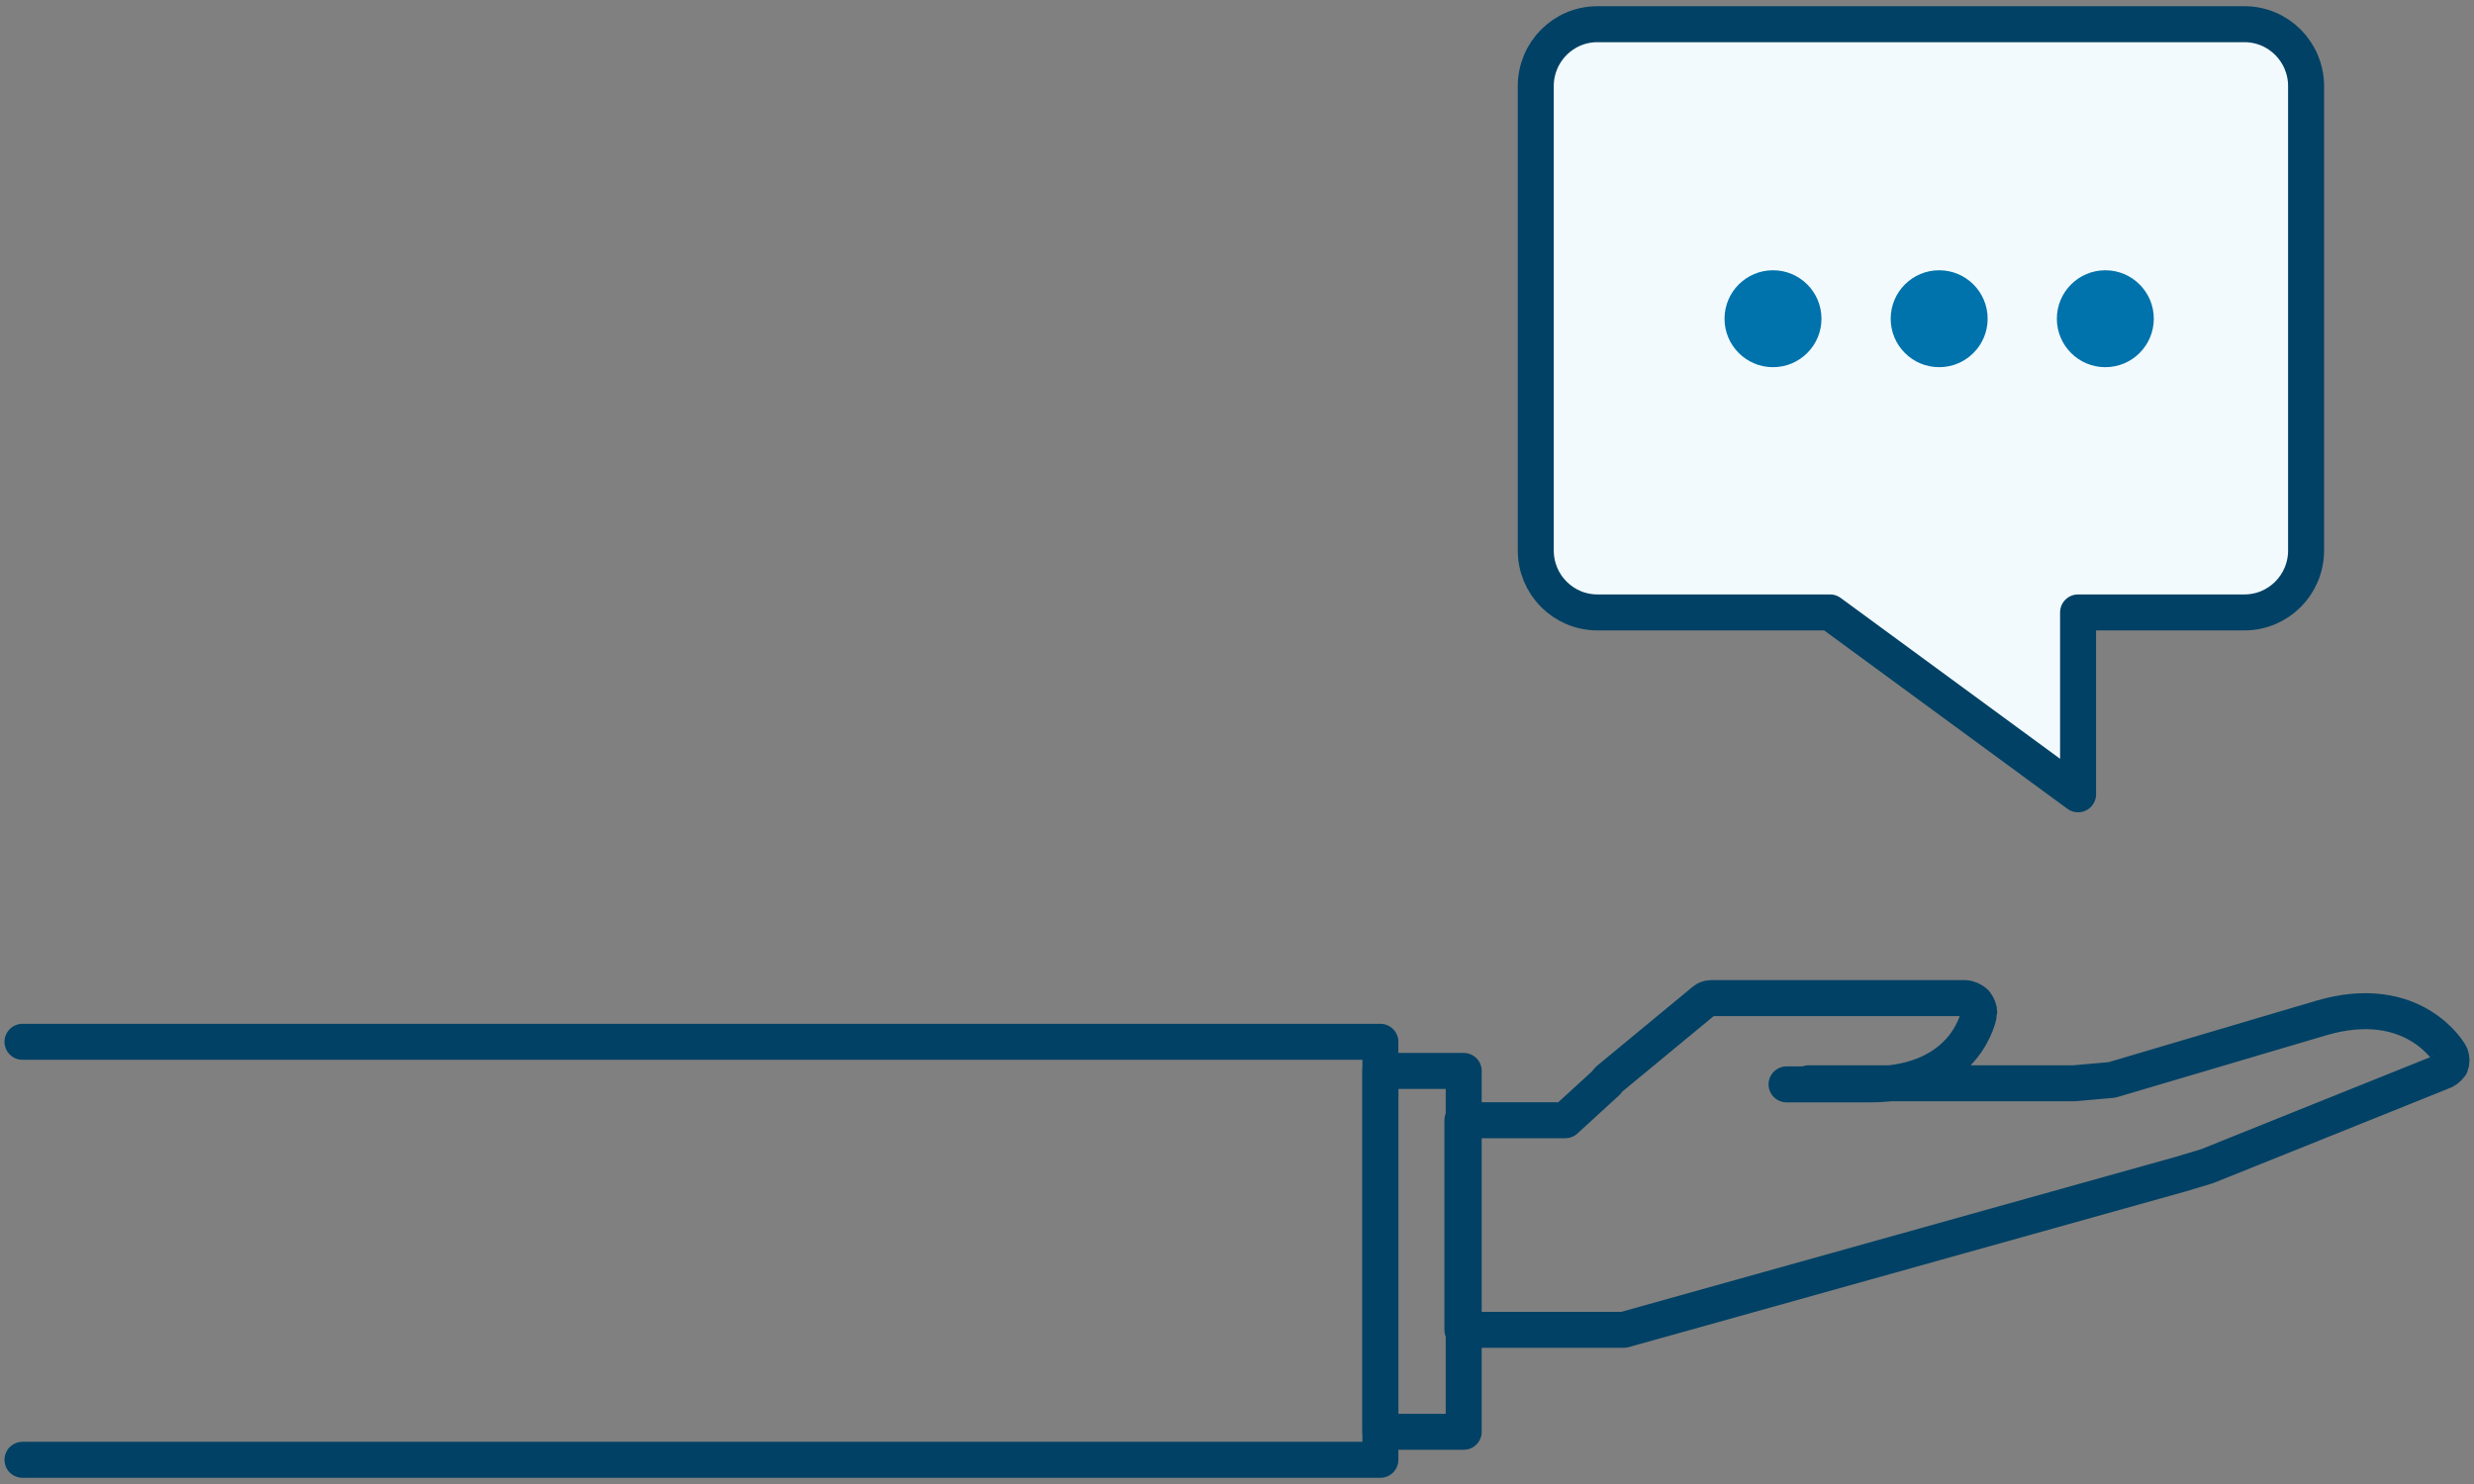
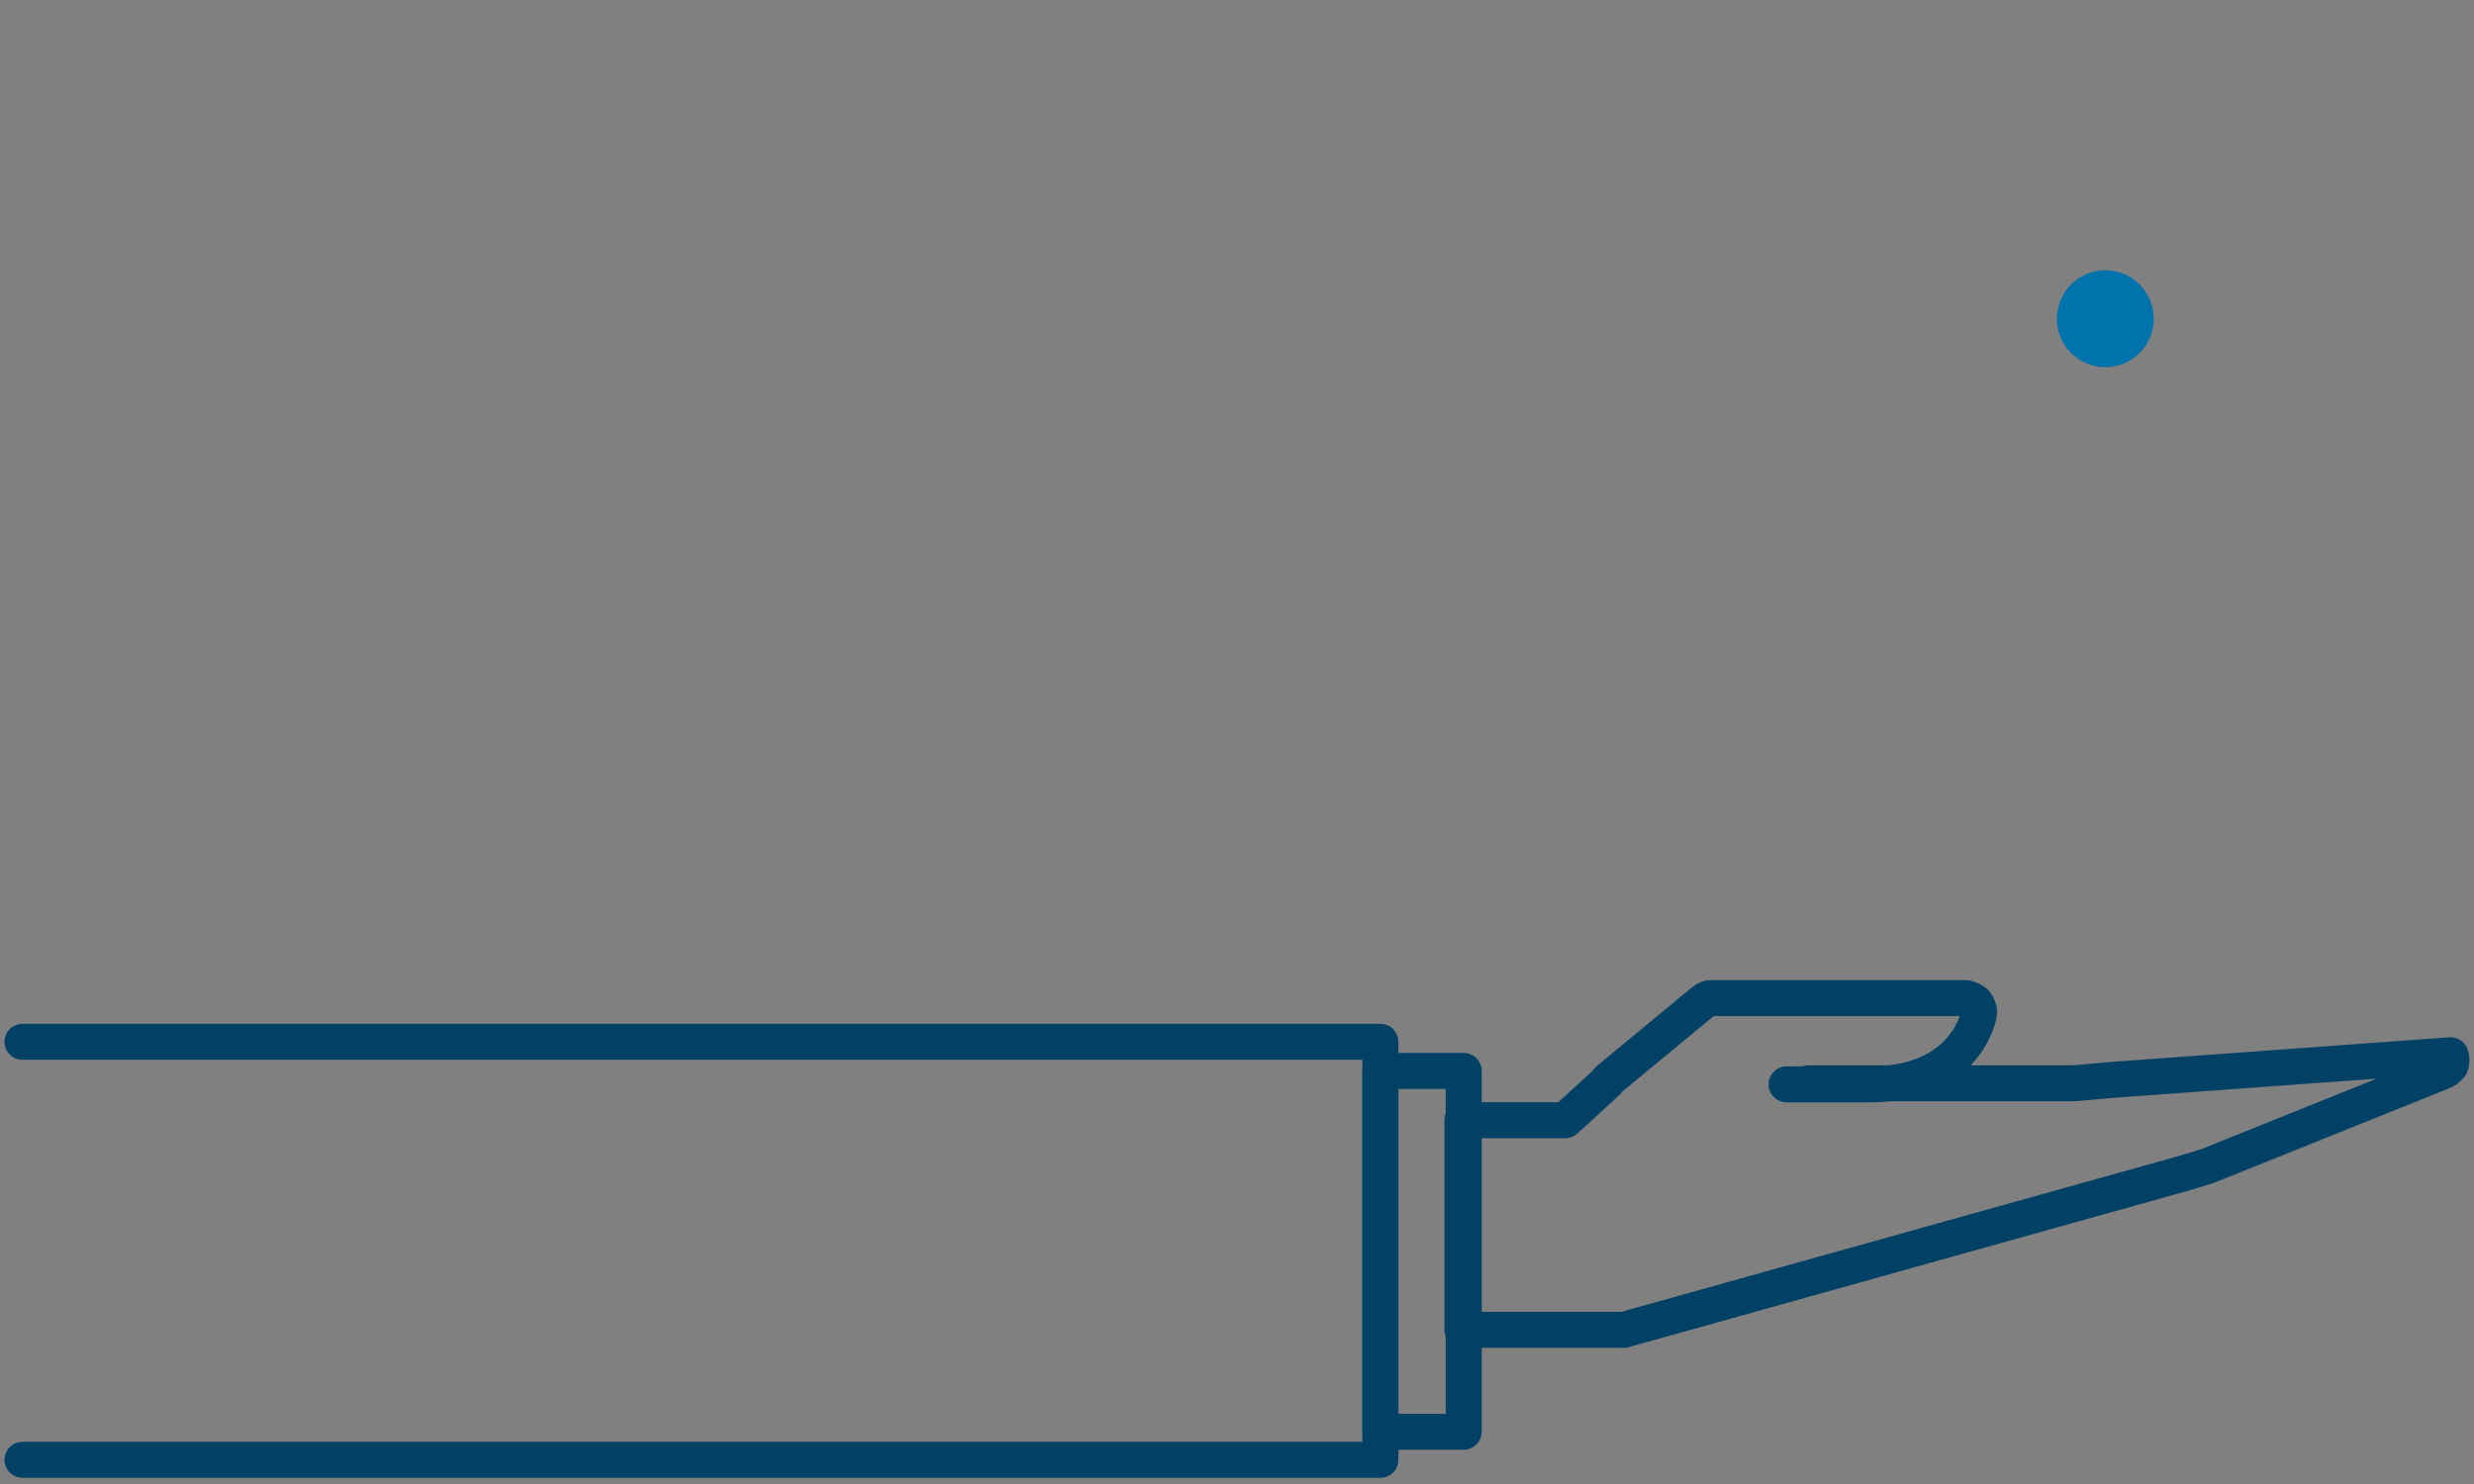
<svg xmlns="http://www.w3.org/2000/svg" width="110" height="66" viewBox="0 0 110 66" fill="none">
  <rect x="0" y="0" width="110" height="66" fill="#808080" stroke="none" />
-   <path fill-rule="evenodd" clip-rule="evenodd" d="M92.396 27.237H99.794C101.307 27.237 102.534 26.004 102.534 24.483V3.83C102.534 2.309 101.307 1.076 99.794 1.076H71.024C69.511 1.076 68.284 2.309 68.284 3.83V24.483C68.284 26.004 69.511 27.237 71.024 27.237H81.368L92.396 35.326V27.237Z" fill="#F2FAFD" stroke="#004165" stroke-width="1.6" stroke-linejoin="round" />
-   <circle cx="78.832" cy="14.175" r="2.155" fill="#0072AC" />
-   <circle cx="86.22" cy="14.175" r="2.155" fill="#0072AC" />
  <circle cx="93.608" cy="14.175" r="2.155" fill="#0072AC" />
-   <path d="M79.435 48.227H83.14C87.481 48.227 88.002 45.087 88.002 45.038C88.002 44.888 87.944 44.739 87.828 44.589C87.713 44.489 87.539 44.39 87.365 44.39H80.014H78.798H76.078C75.962 44.39 75.846 44.439 75.788 44.489L71.505 48.028C71.505 48.028 71.447 48.078 71.447 48.128L69.594 49.822H65.022V59.143H72.199L96.974 52.215L98.132 51.866L108.551 47.679C108.725 47.629 108.841 47.53 108.957 47.38C109.015 47.23 109.015 47.081 108.957 46.931C108.957 46.882 107.336 44.041 103.168 45.287L93.906 48.028L92.228 48.178H91.359H83.198H80.419" stroke="#004165" stroke-width="1.6" stroke-miterlimit="10" stroke-linecap="round" stroke-linejoin="round" />
+   <path d="M79.435 48.227H83.14C87.481 48.227 88.002 45.087 88.002 45.038C88.002 44.888 87.944 44.739 87.828 44.589C87.713 44.489 87.539 44.39 87.365 44.39H80.014H78.798H76.078C75.962 44.39 75.846 44.439 75.788 44.489L71.505 48.028C71.505 48.028 71.447 48.078 71.447 48.128L69.594 49.822H65.022V59.143H72.199L96.974 52.215L98.132 51.866L108.551 47.679C108.725 47.629 108.841 47.53 108.957 47.38C109.015 47.23 109.015 47.081 108.957 46.931L93.906 48.028L92.228 48.178H91.359H83.198H80.419" stroke="#004165" stroke-width="1.6" stroke-miterlimit="10" stroke-linecap="round" stroke-linejoin="round" />
  <path d="M65.08 47.629H61.375V63.678H65.08V47.629Z" stroke="#004165" stroke-width="1.6" stroke-miterlimit="10" stroke-linecap="round" stroke-linejoin="round" />
  <path d="M1 46.334H61.375V64.924H1" stroke="#004165" stroke-width="1.6" stroke-miterlimit="10" stroke-linecap="round" stroke-linejoin="round" />
</svg>